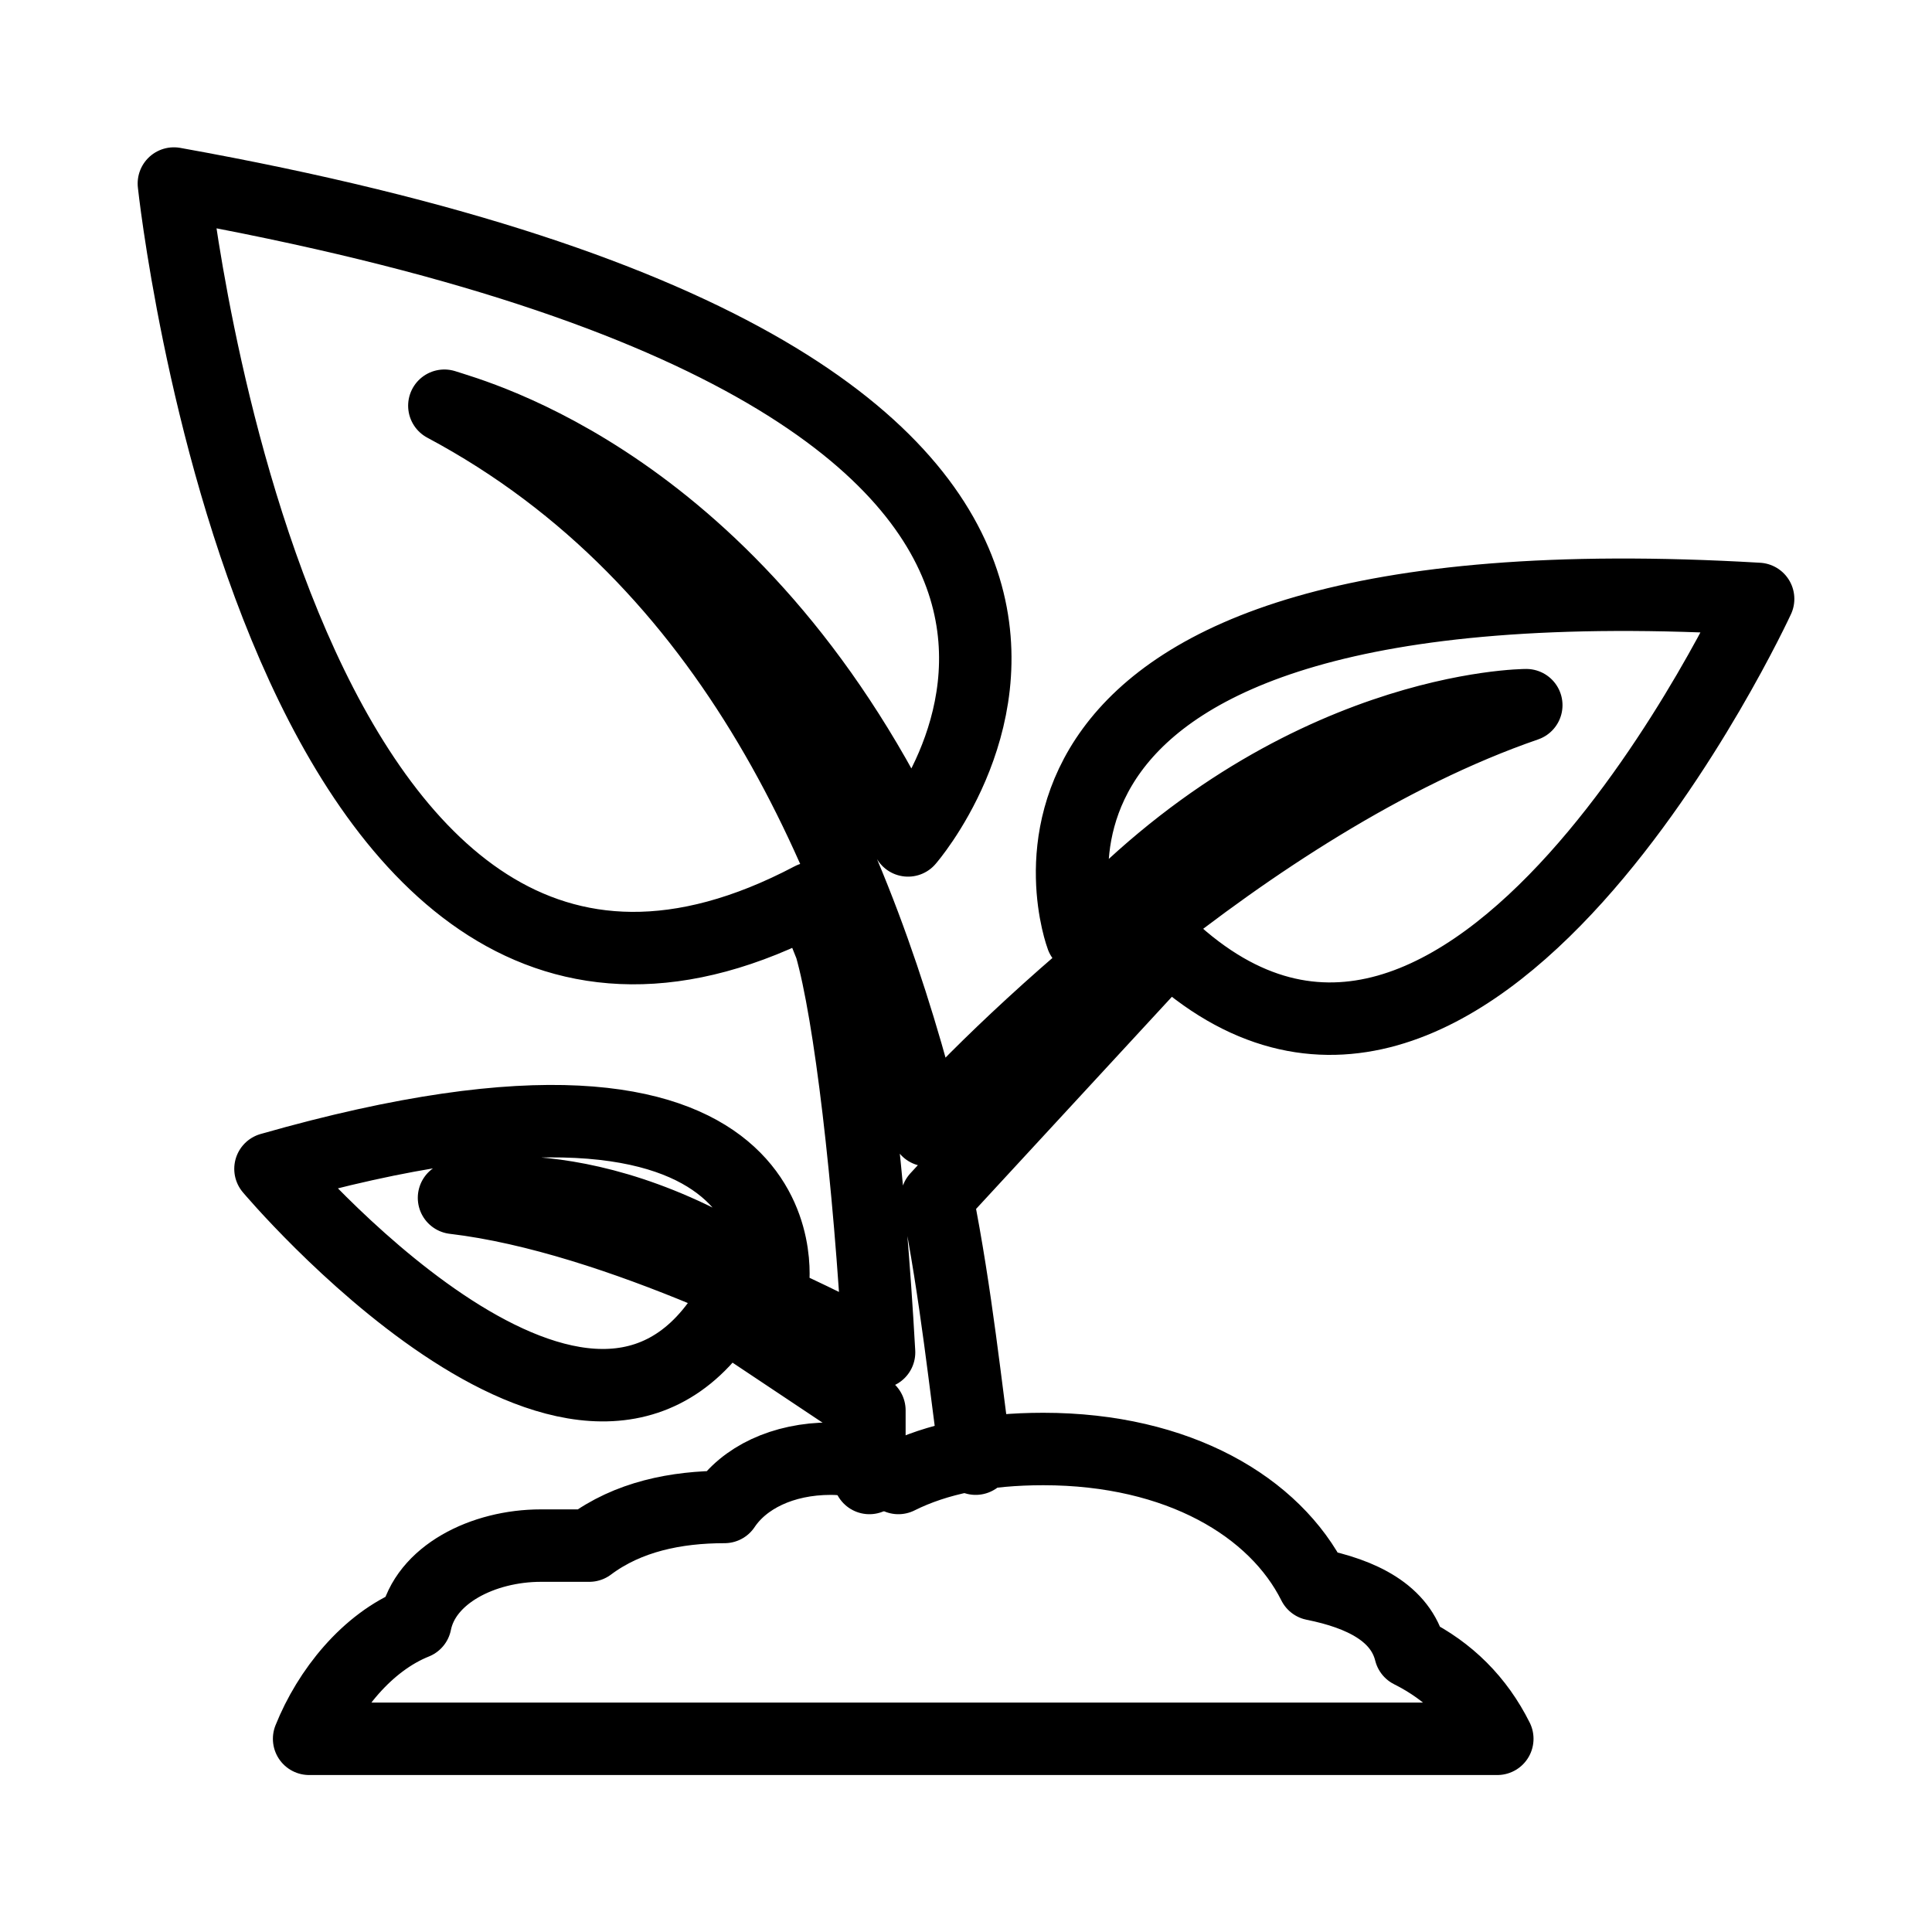
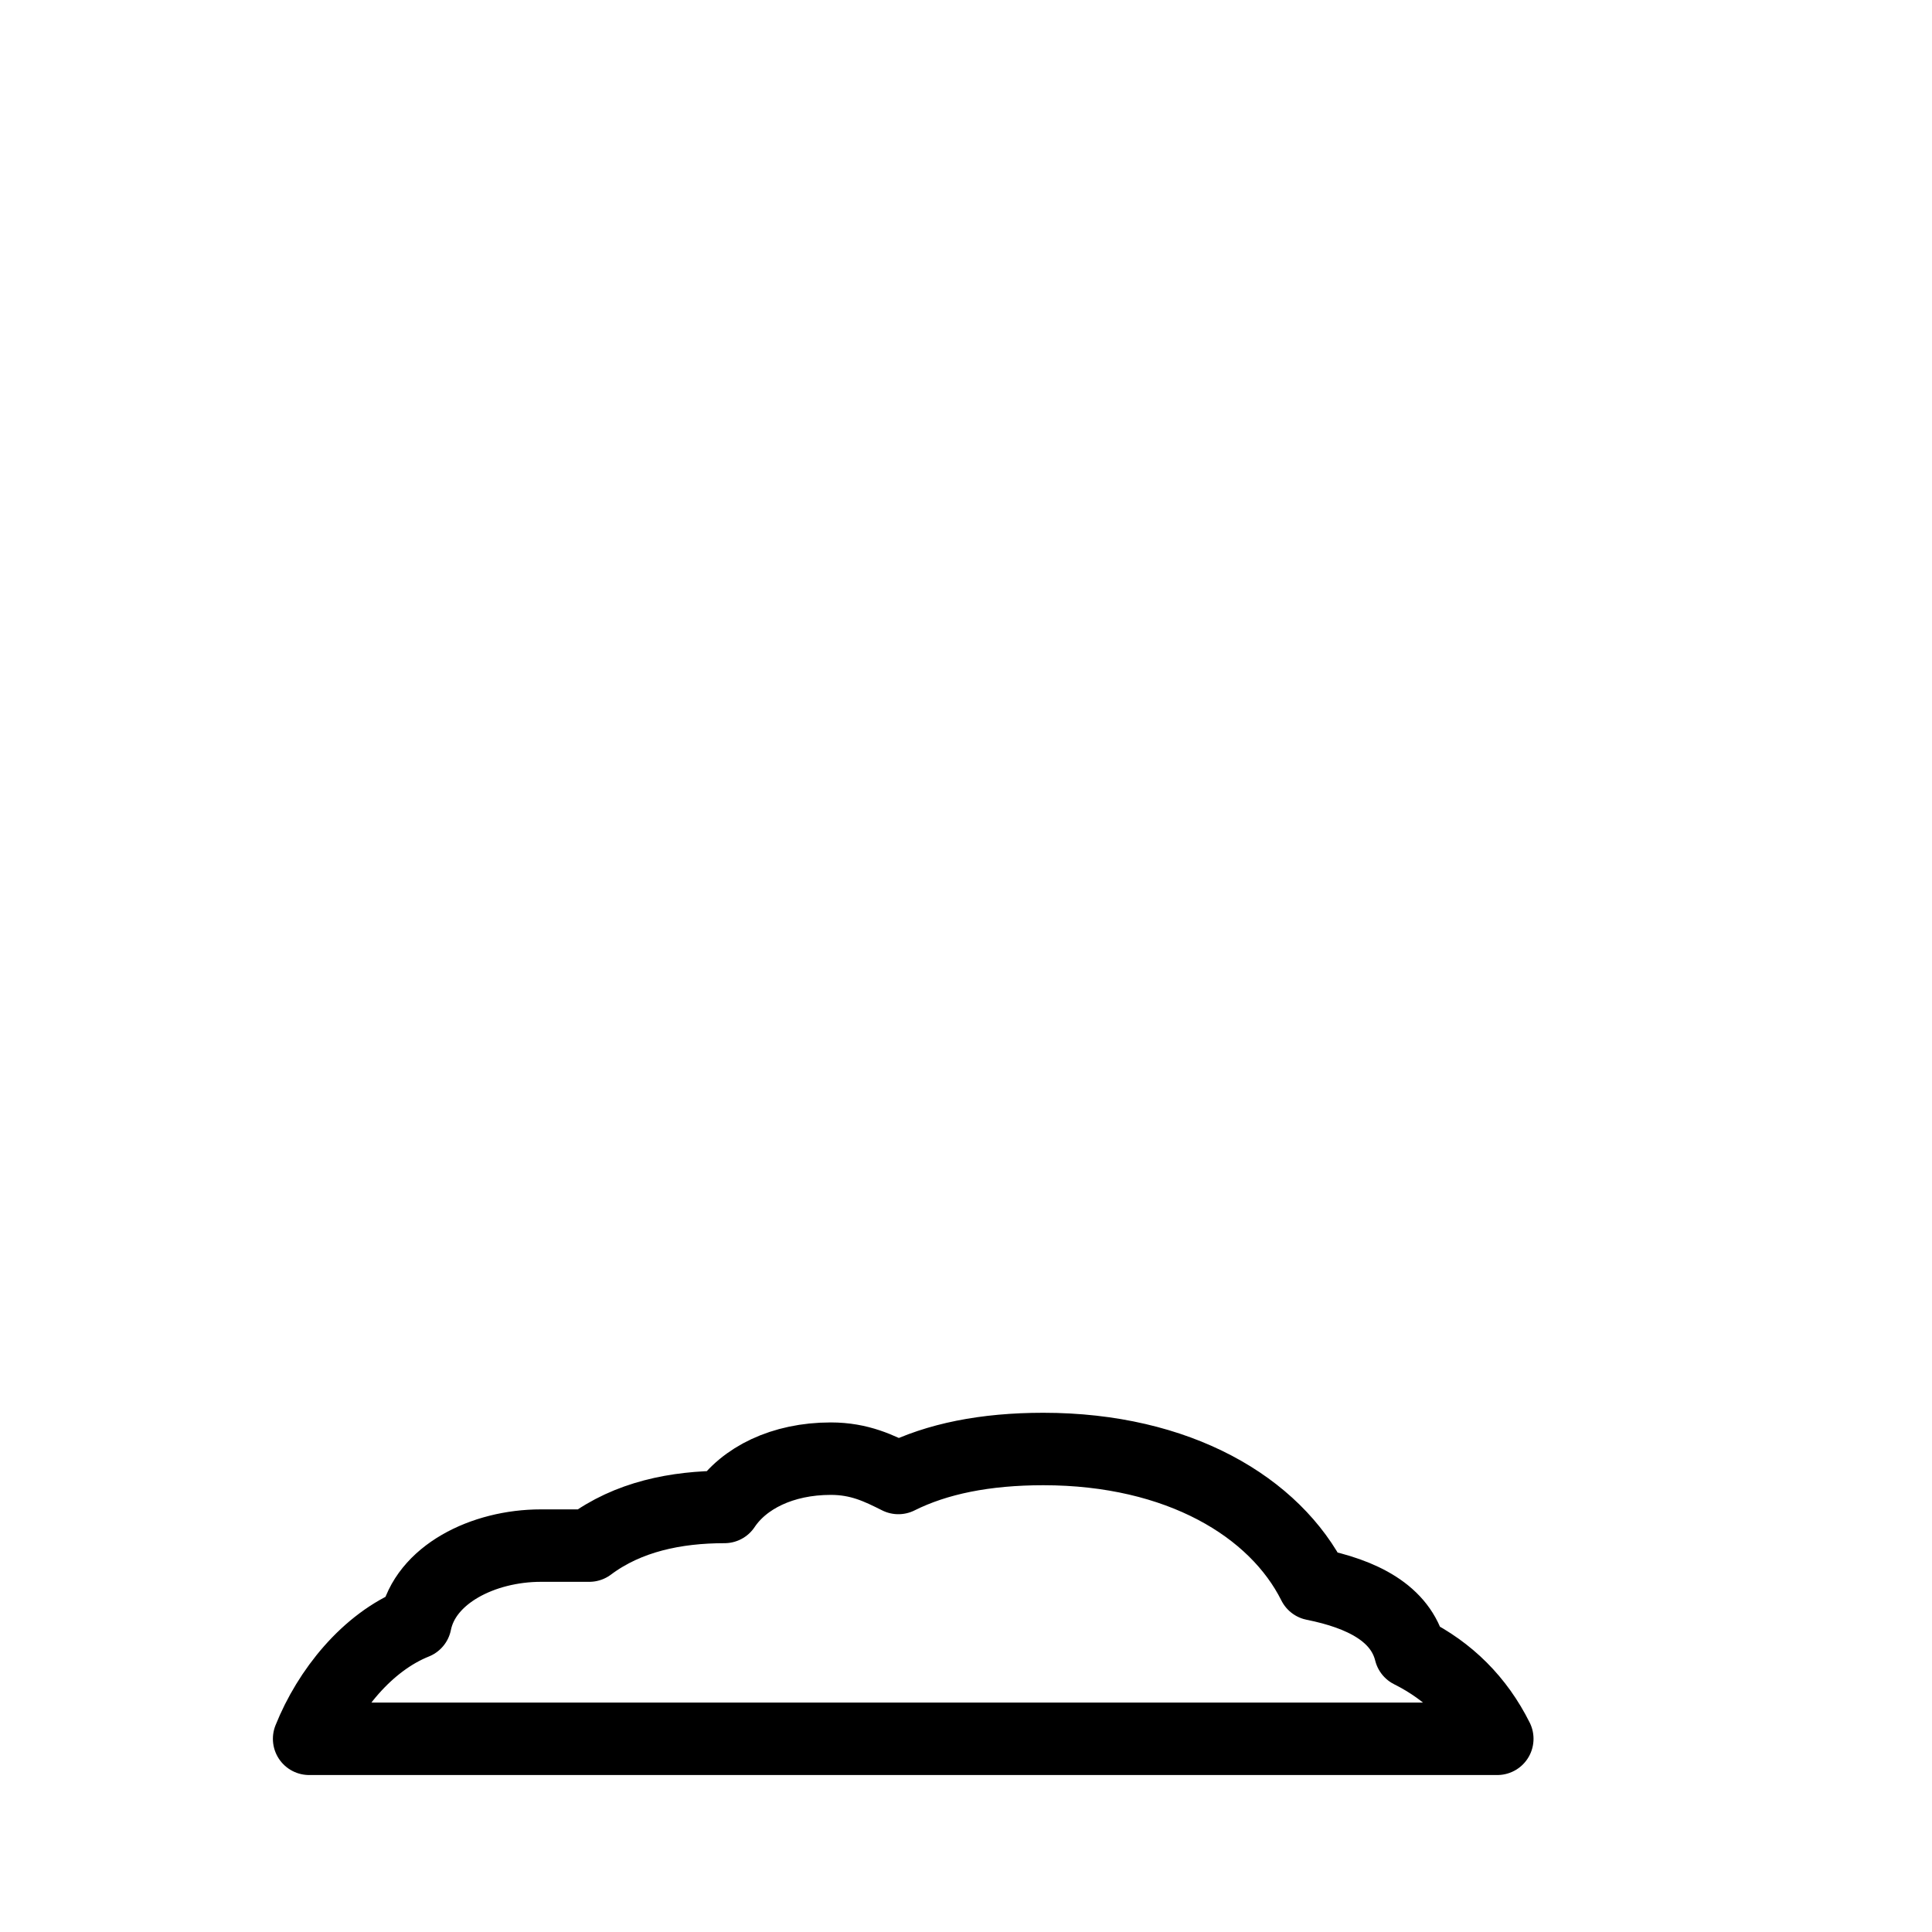
<svg xmlns="http://www.w3.org/2000/svg" version="1.1" id="Layer_1" x="0px" y="0px" viewBox="0 0 20 20" style="enable-background:new 0 0 20 20;" xml:space="preserve">
  <style type="text/css">
	.st0{fill:none;stroke:#000000;stroke-width:0.75;stroke-linecap:round;stroke-linejoin:round;}
</style>
-   <path class="st0" d="M10.1,15.1c-0.1-0.7-0.2-1.7-0.4-2.7l2.4-2.6c3.1,2.9,6.1-3.6,6.1-3.6c-8.5-0.5-7,3.5-7,3.5  c2.2-2.4,4.6-2.4,4.6-2.4c-2.9,1-5.7,3.8-6.2,4.4c-0.7-2.8-2-5.9-5-7.5C4.9,4.3,7.6,5,9.4,8.7c0,0,4.1-4.7-7.6-6.8  c0,0,1.1,10.3,6.6,7.4l0.2,0.5c0.2,0.7,0.4,2.4,0.5,4.2c-0.6-0.3-2.7-1.4-4.4-1.6c0,0,1.4-0.4,3.3,0.9c0,0,0.4-2.8-5.2-1.2  c0,0,3.2,3.8,4.7,1.5l1.5,1c0,0.2,0,0.5,0,0.7" />
  <path class="st0" d="M15.5,18c-0.2-0.4-0.5-0.7-0.9-0.9c-0.1-0.4-0.5-0.6-1-0.7c-0.4-0.8-1.4-1.4-2.8-1.4c-0.6,0-1.1,0.1-1.5,0.3  c-0.2-0.1-0.4-0.2-0.7-0.2c-0.5,0-0.9,0.2-1.1,0.5l0,0c-0.5,0-1,0.1-1.4,0.4C6,16,5.8,16,5.6,16c-0.6,0-1.2,0.3-1.3,0.8  C3.8,17,3.4,17.5,3.2,18L15.5,18L15.5,18z" />
</svg>